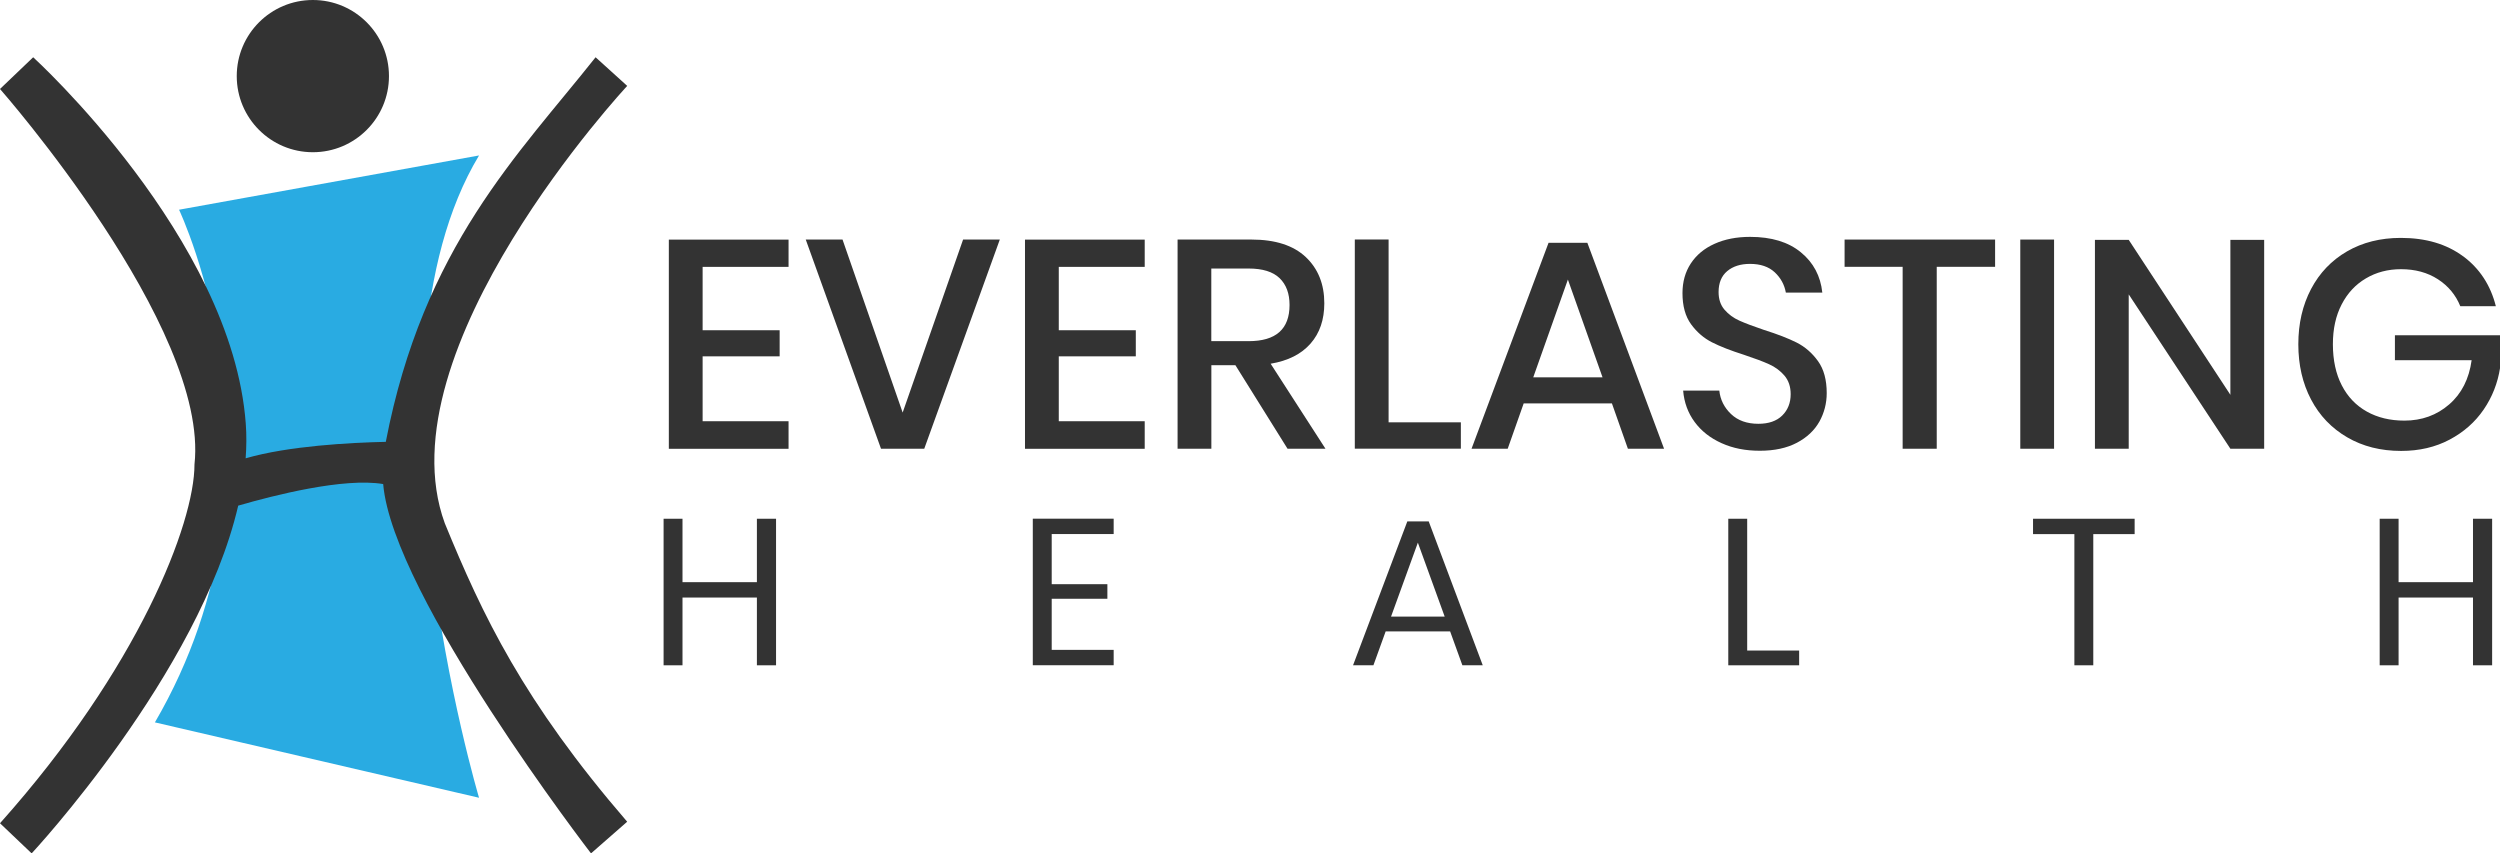
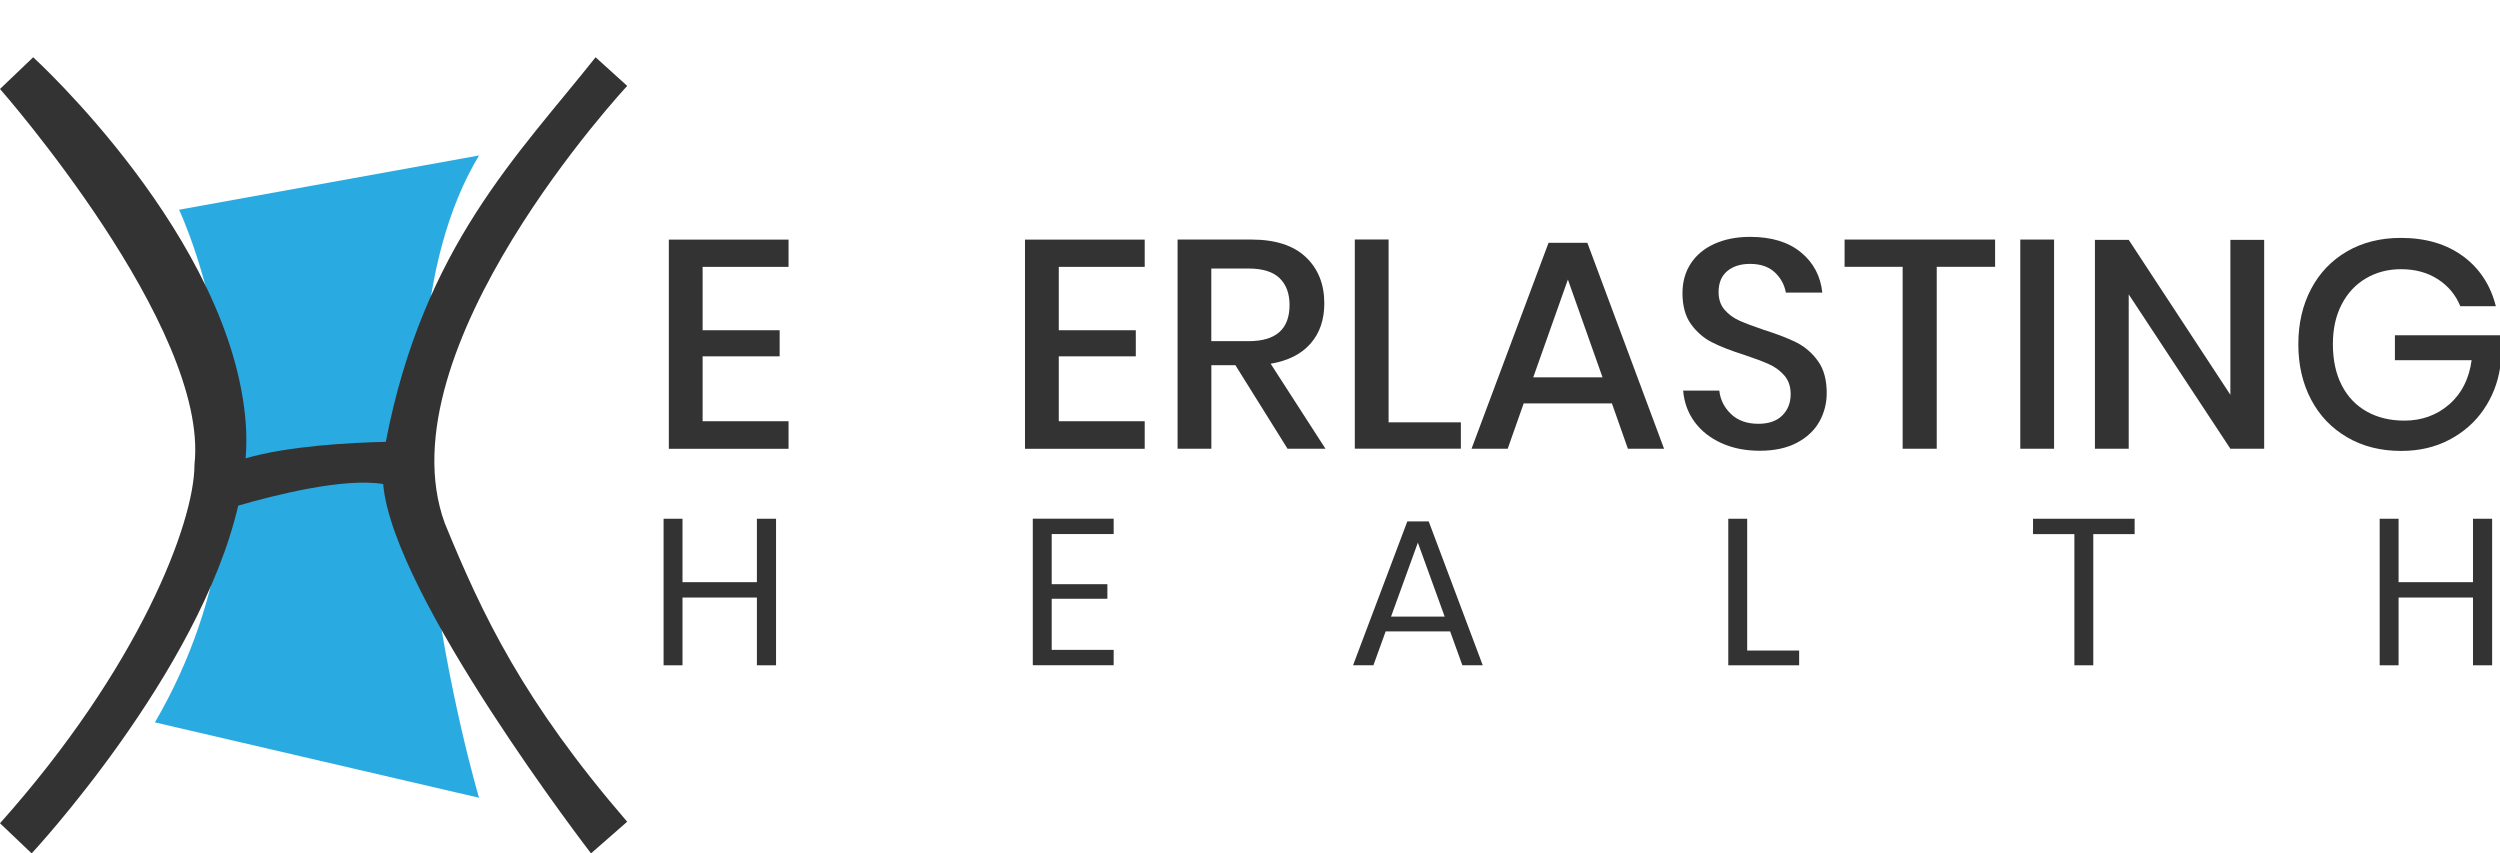
<svg xmlns="http://www.w3.org/2000/svg" id="Layer_1" viewBox="0 0 409.93 139.93">
  <defs>
    <style>.cls-1{fill:#333;}.cls-2{fill:#29abe2;}</style>
  </defs>
-   <circle class="cls-1" cx="51.3" cy="12.48" r="12.48" />
  <path class="cls-2" d="m29.36,34.39s20.27,42.52-3.96,84.06l53.15,12.36s-21.01-70.46,0-105.32l-49.2,8.9Z" />
  <path class="cls-1" d="m102.85,14.09l-5.19-4.7c-12.56,15.86-28.24,31.05-34.4,63.06-5.82.13-15.94.66-22.98,2.7.14-1.92.16-3.82.02-5.68C38.07,39.06,5.44,9.39,5.44,9.39L0,14.59s34.36,39.06,31.89,61.56c0,9.64-9.15,33.38-31.89,58.84l5.19,4.94s27.45-29.45,33.87-57.02c5.86-1.7,17.32-4.62,23.77-3.54,1.55,18.33,34.08,60.56,34.08,60.56l5.93-5.19c-17.06-19.78-23.73-33.87-29.91-48.95-10.38-28.43,29.91-71.7,29.91-71.7Z" />
  <path class="cls-1" d="m115.21,43.75v10.4h12.63v4.28h-12.63v10.64h14.09v4.52h-19.63v-34.3h19.63v4.47h-14.09Z" />
-   <path class="cls-1" d="m138.15,39.28l9.86,28.37,9.91-28.37h6.02l-12.39,34.3h-7.09l-12.34-34.3h6.02Z" />
  <path class="cls-1" d="m173.61,43.75v10.4h12.63v4.28h-12.63v10.64h14.09v4.52h-19.63v-34.3h19.63v4.47h-14.09Z" />
  <path class="cls-1" d="m211.12,73.58l-8.55-13.7h-3.94v13.7h-5.54v-34.3h12.1c3.92,0,6.89.96,8.92,2.87,2.02,1.91,3.04,4.44,3.04,7.58,0,2.69-.75,4.89-2.26,6.61-1.51,1.72-3.68,2.82-6.54,3.3l8.99,13.94h-6.22Zm-12.49-17.64h6.12c4.47,0,6.7-1.98,6.7-5.93,0-1.88-.54-3.34-1.63-4.4-1.09-1.05-2.78-1.58-5.08-1.58h-6.12v11.9Z" />
  <path class="cls-1" d="m227.69,69.25h11.85v4.32h-17.39v-34.3h5.54v29.98Z" />
  <path class="cls-1" d="m264.32,66.15h-14.48l-2.62,7.43h-5.93l12.63-33.77h6.36l12.58,33.77h-5.93l-2.62-7.43Zm-1.55-4.28l-5.68-16.03-5.68,16.03h11.37Z" />
  <path class="cls-1" d="m298.33,69.13c-.81,1.44-2.04,2.6-3.69,3.47-1.65.87-3.68,1.31-6.07,1.31s-4.42-.41-6.27-1.24c-1.85-.83-3.32-1.98-4.42-3.47-1.1-1.49-1.73-3.21-1.89-5.15h5.93c.16,1.49.8,2.77,1.92,3.84s2.62,1.6,4.49,1.6c1.68,0,2.99-.45,3.91-1.36.92-.91,1.38-2.07,1.38-3.5,0-1.23-.34-2.24-1.02-3.04-.68-.79-1.52-1.42-2.53-1.87-1-.45-2.38-.97-4.13-1.55-2.14-.68-3.88-1.36-5.22-2.04-1.34-.68-2.49-1.67-3.43-2.96-.94-1.29-1.41-3-1.41-5.1,0-1.85.45-3.47,1.36-4.86.91-1.39,2.2-2.47,3.89-3.23,1.68-.76,3.63-1.14,5.83-1.14,3.5,0,6.28.84,8.33,2.53,2.06,1.68,3.23,3.89,3.52,6.61h-5.98c-.23-1.29-.83-2.4-1.82-3.33-.99-.92-2.34-1.38-4.06-1.38-1.55,0-2.8.4-3.74,1.19-.94.79-1.41,1.94-1.41,3.43,0,1.17.32,2.13.97,2.89.65.76,1.47,1.36,2.45,1.8.99.44,2.34.95,4.06,1.53,2.17.68,3.94,1.37,5.32,2.06,1.38.7,2.54,1.71,3.5,3.04.96,1.33,1.43,3.08,1.43,5.25,0,1.68-.41,3.25-1.21,4.69Z" />
  <path class="cls-1" d="m327.14,39.28v4.47h-9.57v29.83h-5.59v-29.83h-9.52v-4.47h24.68Z" />
  <path class="cls-1" d="m336.81,39.28v34.3h-5.54v-34.3h5.54Z" />
  <path class="cls-1" d="m371.26,73.58h-5.54l-16.67-25.31v25.31h-5.54v-34.25h5.54l16.67,25.41v-25.41h5.54v34.25Z" />
  <path class="cls-1" d="m403.86,42c2.72,2.01,4.52,4.75,5.39,8.21h-5.83c-.75-1.85-1.97-3.32-3.67-4.42-1.7-1.1-3.72-1.65-6.05-1.65-2.14,0-4.06.5-5.76,1.51-1.7,1-3.03,2.43-3.98,4.28-.96,1.85-1.43,4.02-1.43,6.51,0,2.62.49,4.88,1.46,6.75.97,1.88,2.34,3.31,4.11,4.3,1.77.99,3.81,1.48,6.15,1.48,2.85,0,5.3-.88,7.34-2.65,2.04-1.76,3.27-4.19,3.69-7.26h-12.58v-4.08h17.25v5.3c-.39,2.53-1.29,4.82-2.7,6.88-1.41,2.06-3.27,3.7-5.59,4.93-2.32,1.23-4.96,1.85-7.94,1.85-3.34,0-6.29-.74-8.84-2.23-2.56-1.49-4.54-3.55-5.93-6.2-1.39-2.64-2.09-5.66-2.09-9.06s.7-6.42,2.09-9.06c1.39-2.64,3.36-4.7,5.9-6.17,2.54-1.47,5.48-2.21,8.82-2.21,4.08,0,7.48,1,10.2,3.01Z" />
  <path class="cls-1" d="m127.25,85.06v24.03h-3.14v-11.11h-12.2v11.11h-3.1v-24.03h3.1v10.4h12.2v-10.4h3.14Z" />
  <path class="cls-1" d="m172.45,87.58v8.21h9.13v2.39h-9.13v8.38h10.16v2.52h-13.26v-24.03h13.26v2.52h-10.16Z" />
  <path class="cls-1" d="m237.78,103.53h-10.57l-2.01,5.56h-3.34l8.9-23.59h3.51l8.86,23.59h-3.34l-2.01-5.56Zm-.89-2.42l-4.4-12.13-4.4,12.13h8.79Z" />
  <path class="cls-1" d="m286.49,106.67h8.52v2.42h-11.62v-24.03h3.1v21.61Z" />
  <path class="cls-1" d="m350.02,85.06v2.52h-6.78v21.51h-3.1v-21.51h-6.78v-2.52h16.67Z" />
  <path class="cls-1" d="m408.64,85.06v24.03h-3.14v-11.11h-12.2v11.11h-3.1v-24.03h3.1v10.4h12.2v-10.4h3.14Z" />
</svg>